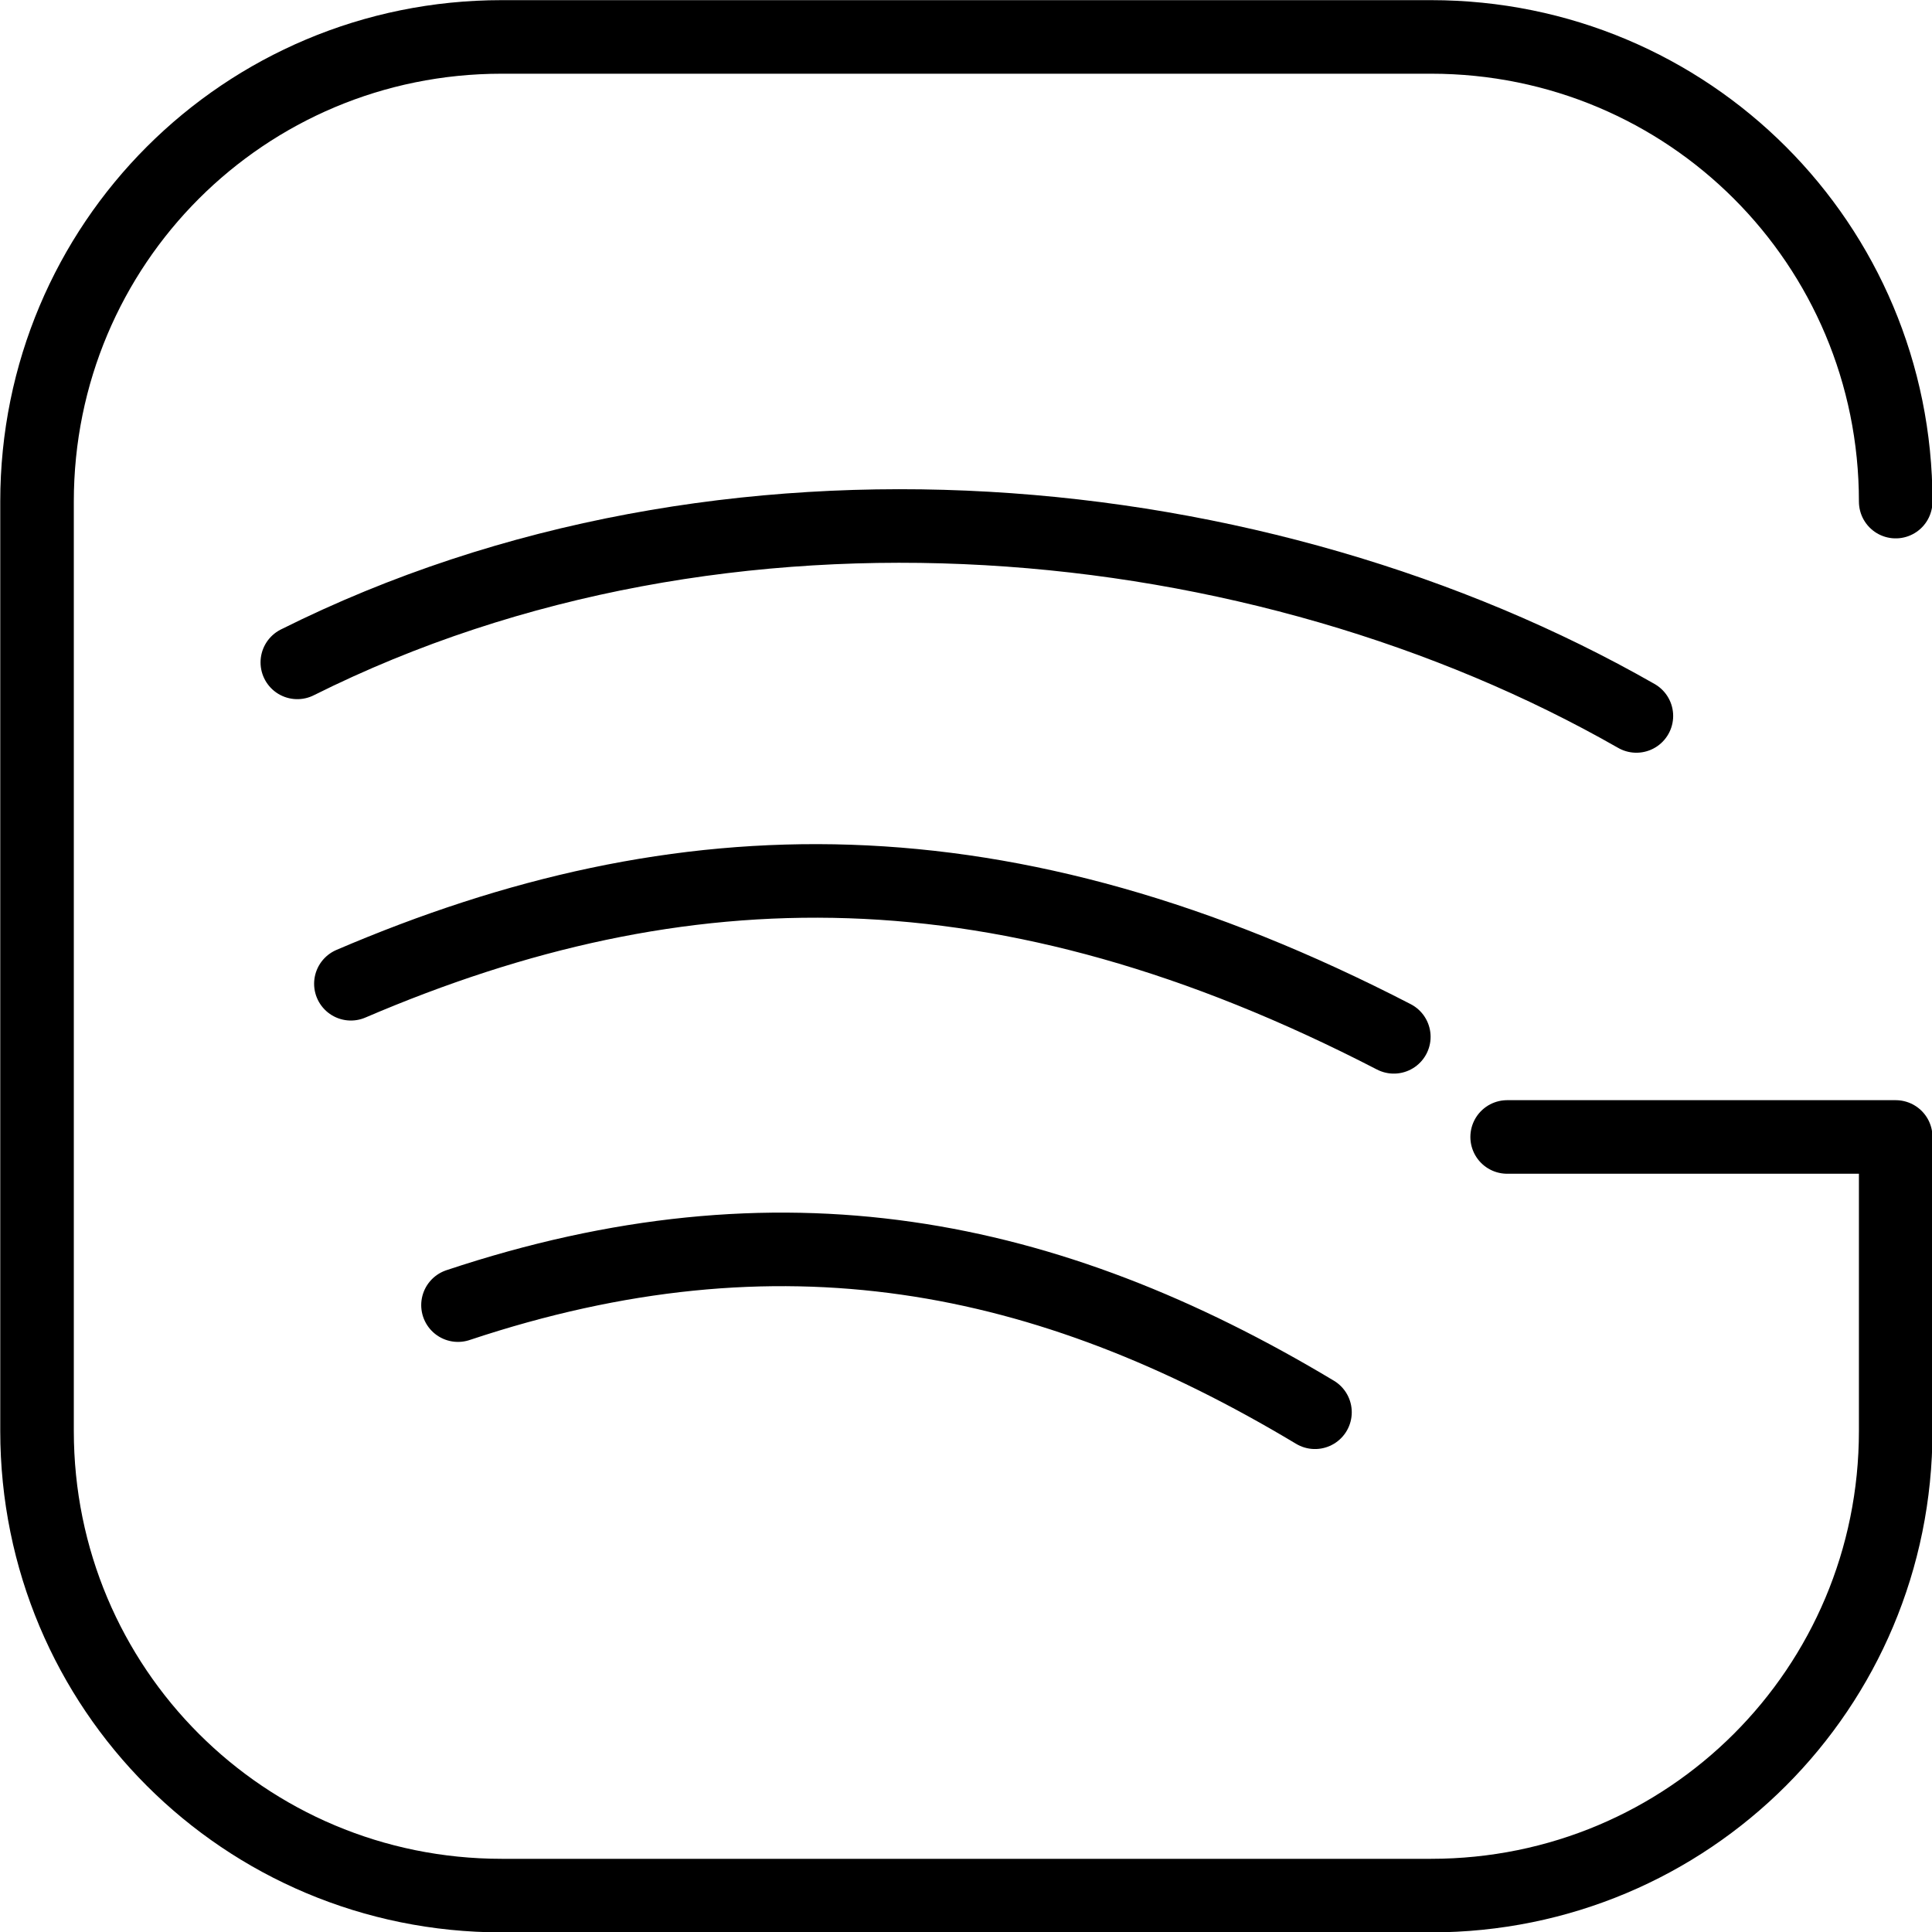
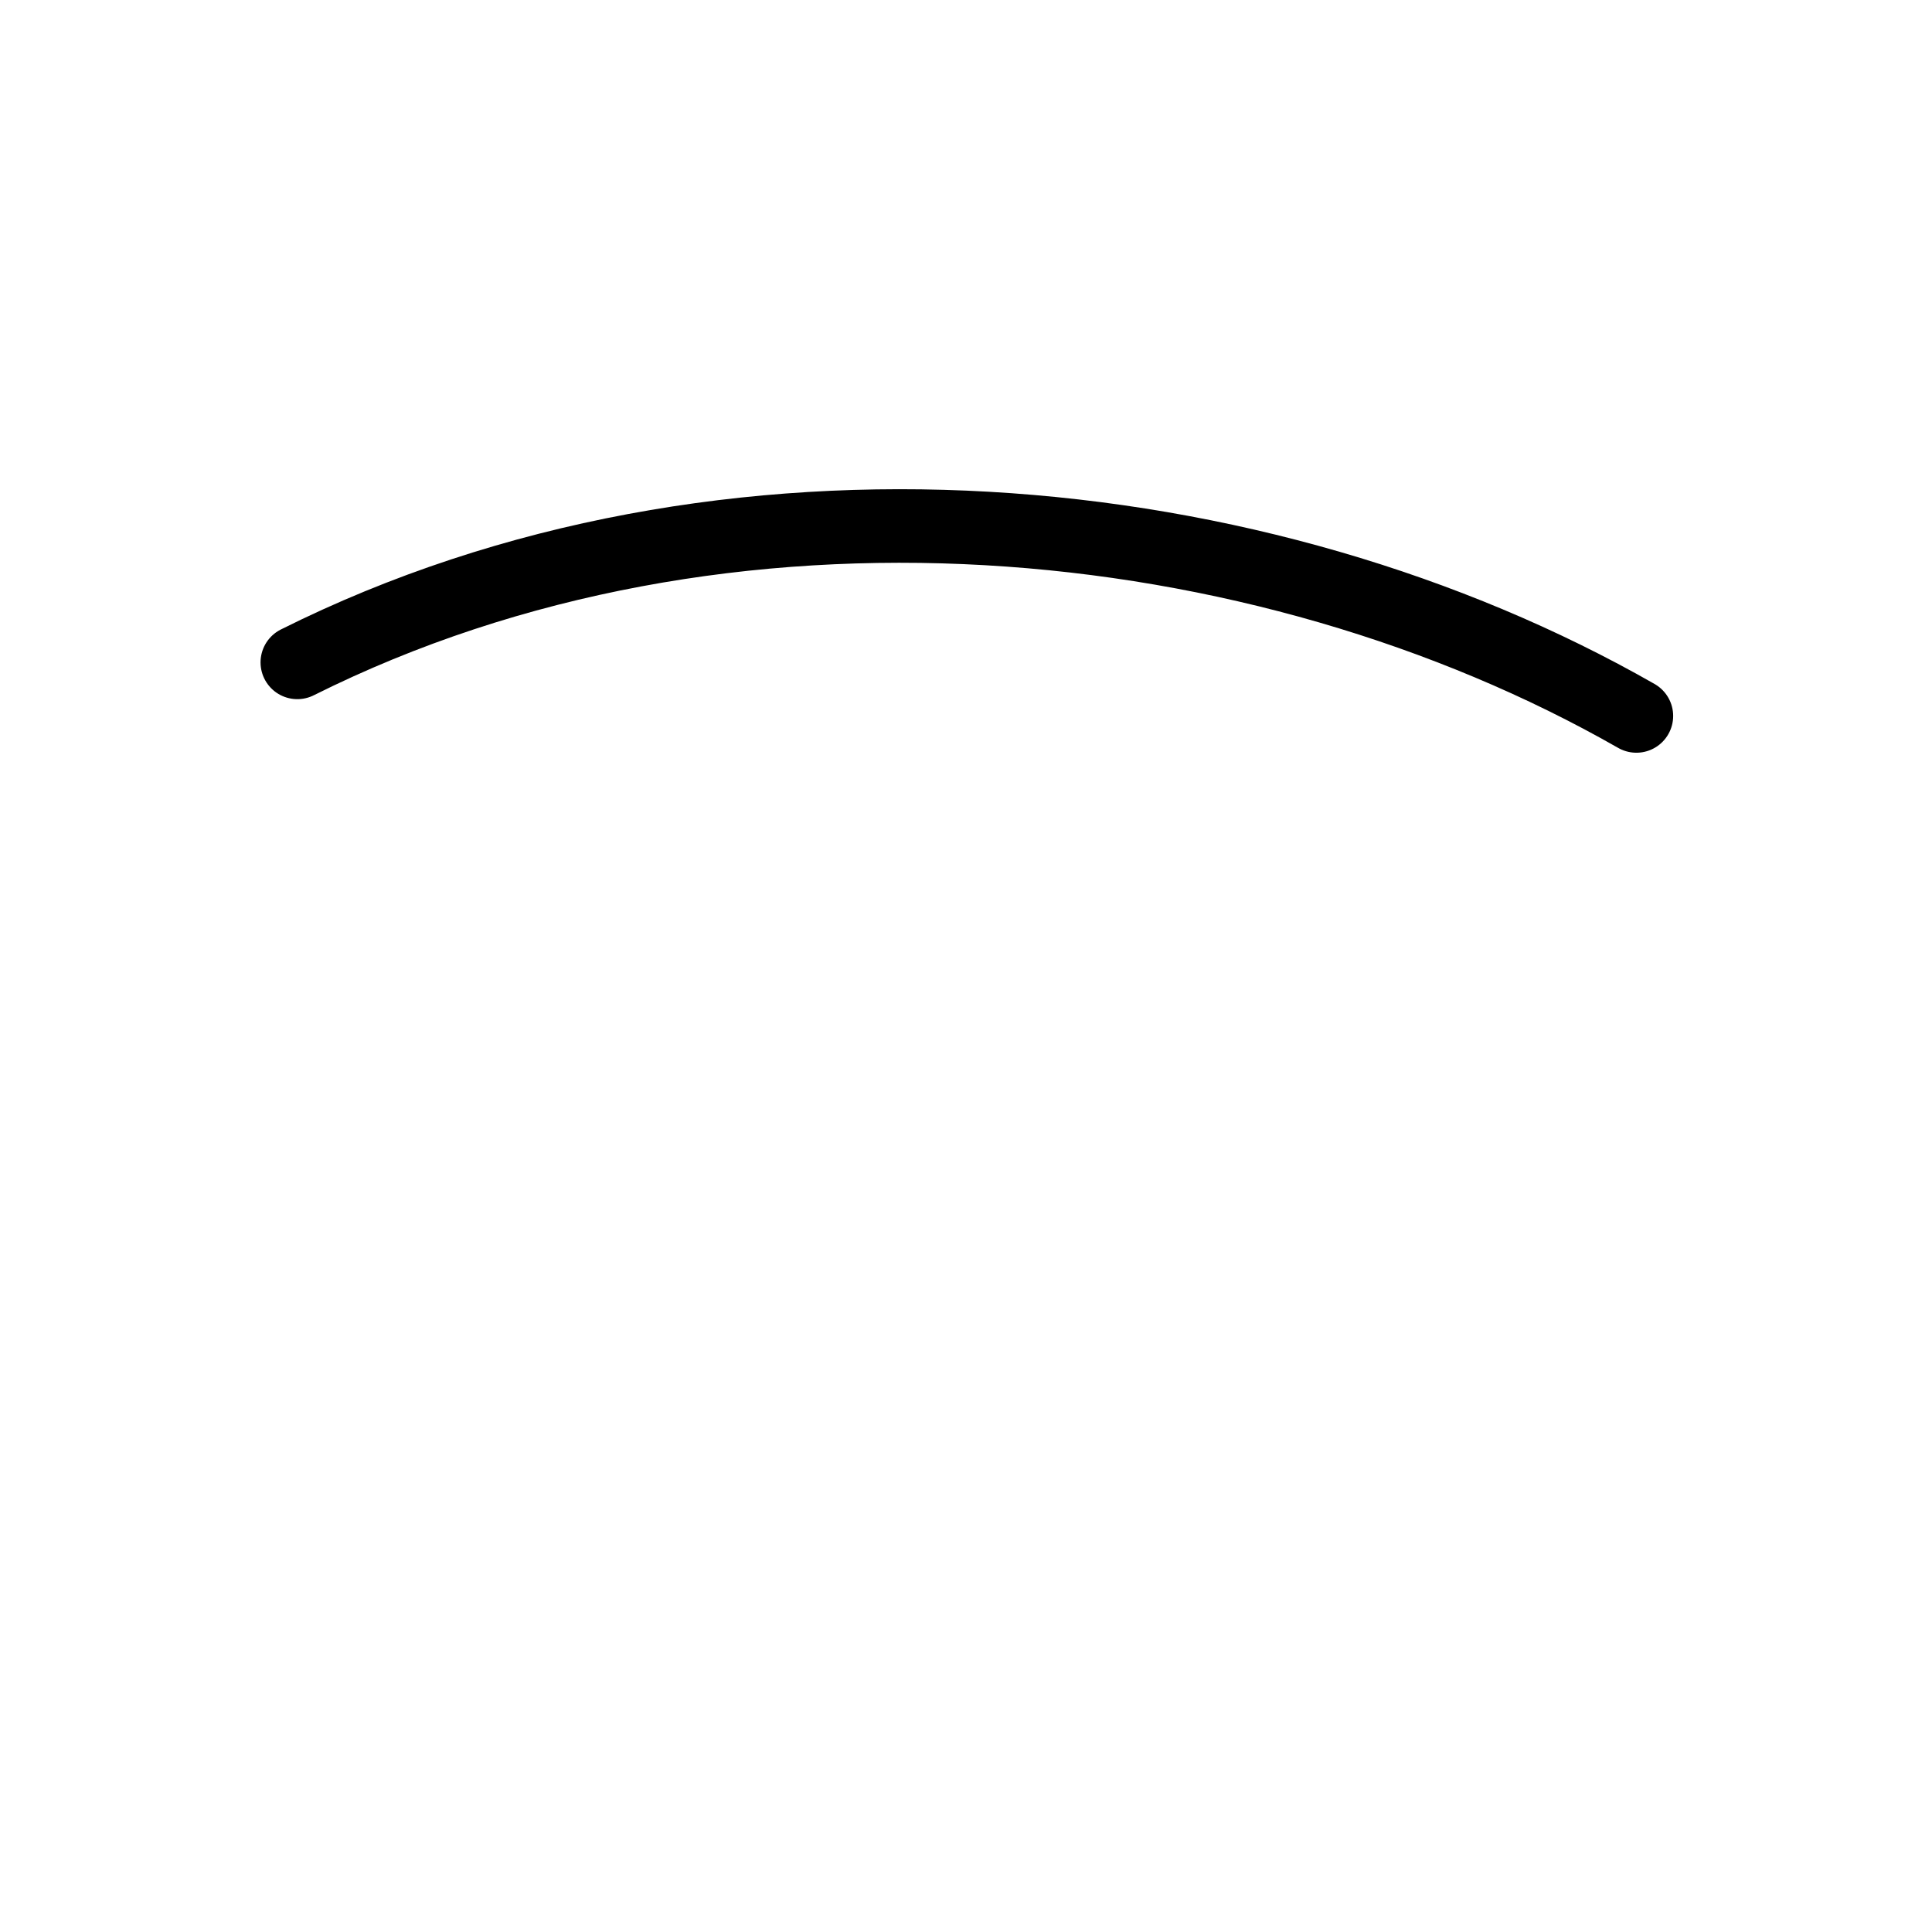
<svg xmlns="http://www.w3.org/2000/svg" xmlns:ns1="http://sodipodi.sourceforge.net/DTD/sodipodi-0.dtd" xmlns:ns2="http://www.inkscape.org/namespaces/inkscape" width="78.8" height="78.8" viewBox="0 0 78.8 78.8" fill="none" version="1.1" id="svg7" ns1:docname="social_icons_outline.svg" ns2:version="1.3 (0e150ed, 2023-07-21)">
  <defs id="defs7" />
  <ns1:namedview id="namedview7" pagecolor="#ffffff" bordercolor="#000000" borderopacity="0.25" ns2:showpageshadow="2" ns2:pageopacity="0.0" ns2:pagecheckerboard="0" ns2:deskcolor="#d1d1d1" ns2:zoom="0.70193289" ns2:cx="2778.0434" ns2:cy="651.77171" ns2:window-width="1920" ns2:window-height="942" ns2:window-x="0" ns2:window-y="25" ns2:window-maximized="0" ns2:current-layer="svg7" />
  <g id="g12" transform="matrix(1.099,0,0,1.099,-81.442,-58.208)" style="stroke-width:2.73;stroke-dasharray:none">
-     <path d="m 91.103,101.401 c 11.927,-3.976 21.866,-1.988 31.805,3.976" id="path10" style="stroke:#000000;stroke-width:2.73;stroke-linecap:round;stroke-linejoin:round;stroke-dasharray:none" />
    <g id="g22">
-       <path d="m 87.128,89.474 c 12.269,-5.258 24.207,-5.518 38.706,1.97 m 4.206,3.716 h 14.42 v 10.91 c 0,9.554 -7.691,17.245 -17.245,17.245 H 92.725 c -9.554,0 -17.245,-7.691 -17.245,-17.245 V 71.58 c 0,-9.554 7.691,-17.245 17.245,-17.245 h 34.49 c 9.554,0 17.245,7.691 17.245,17.245" id="path11" style="stroke:#000000;stroke-width:2.73;stroke-linecap:round;stroke-linejoin:round;stroke-dasharray:none" ns1:nodetypes="ccccsssssssc" />
-     </g>
+       </g>
    <path d="m 85.14,77.547 c 15.903,-7.951 35.781,-5.963 49.696,1.988" id="path12" style="stroke:#000000;stroke-width:2.73;stroke-linecap:round;stroke-linejoin:round;stroke-dasharray:none" />
  </g>
</svg>